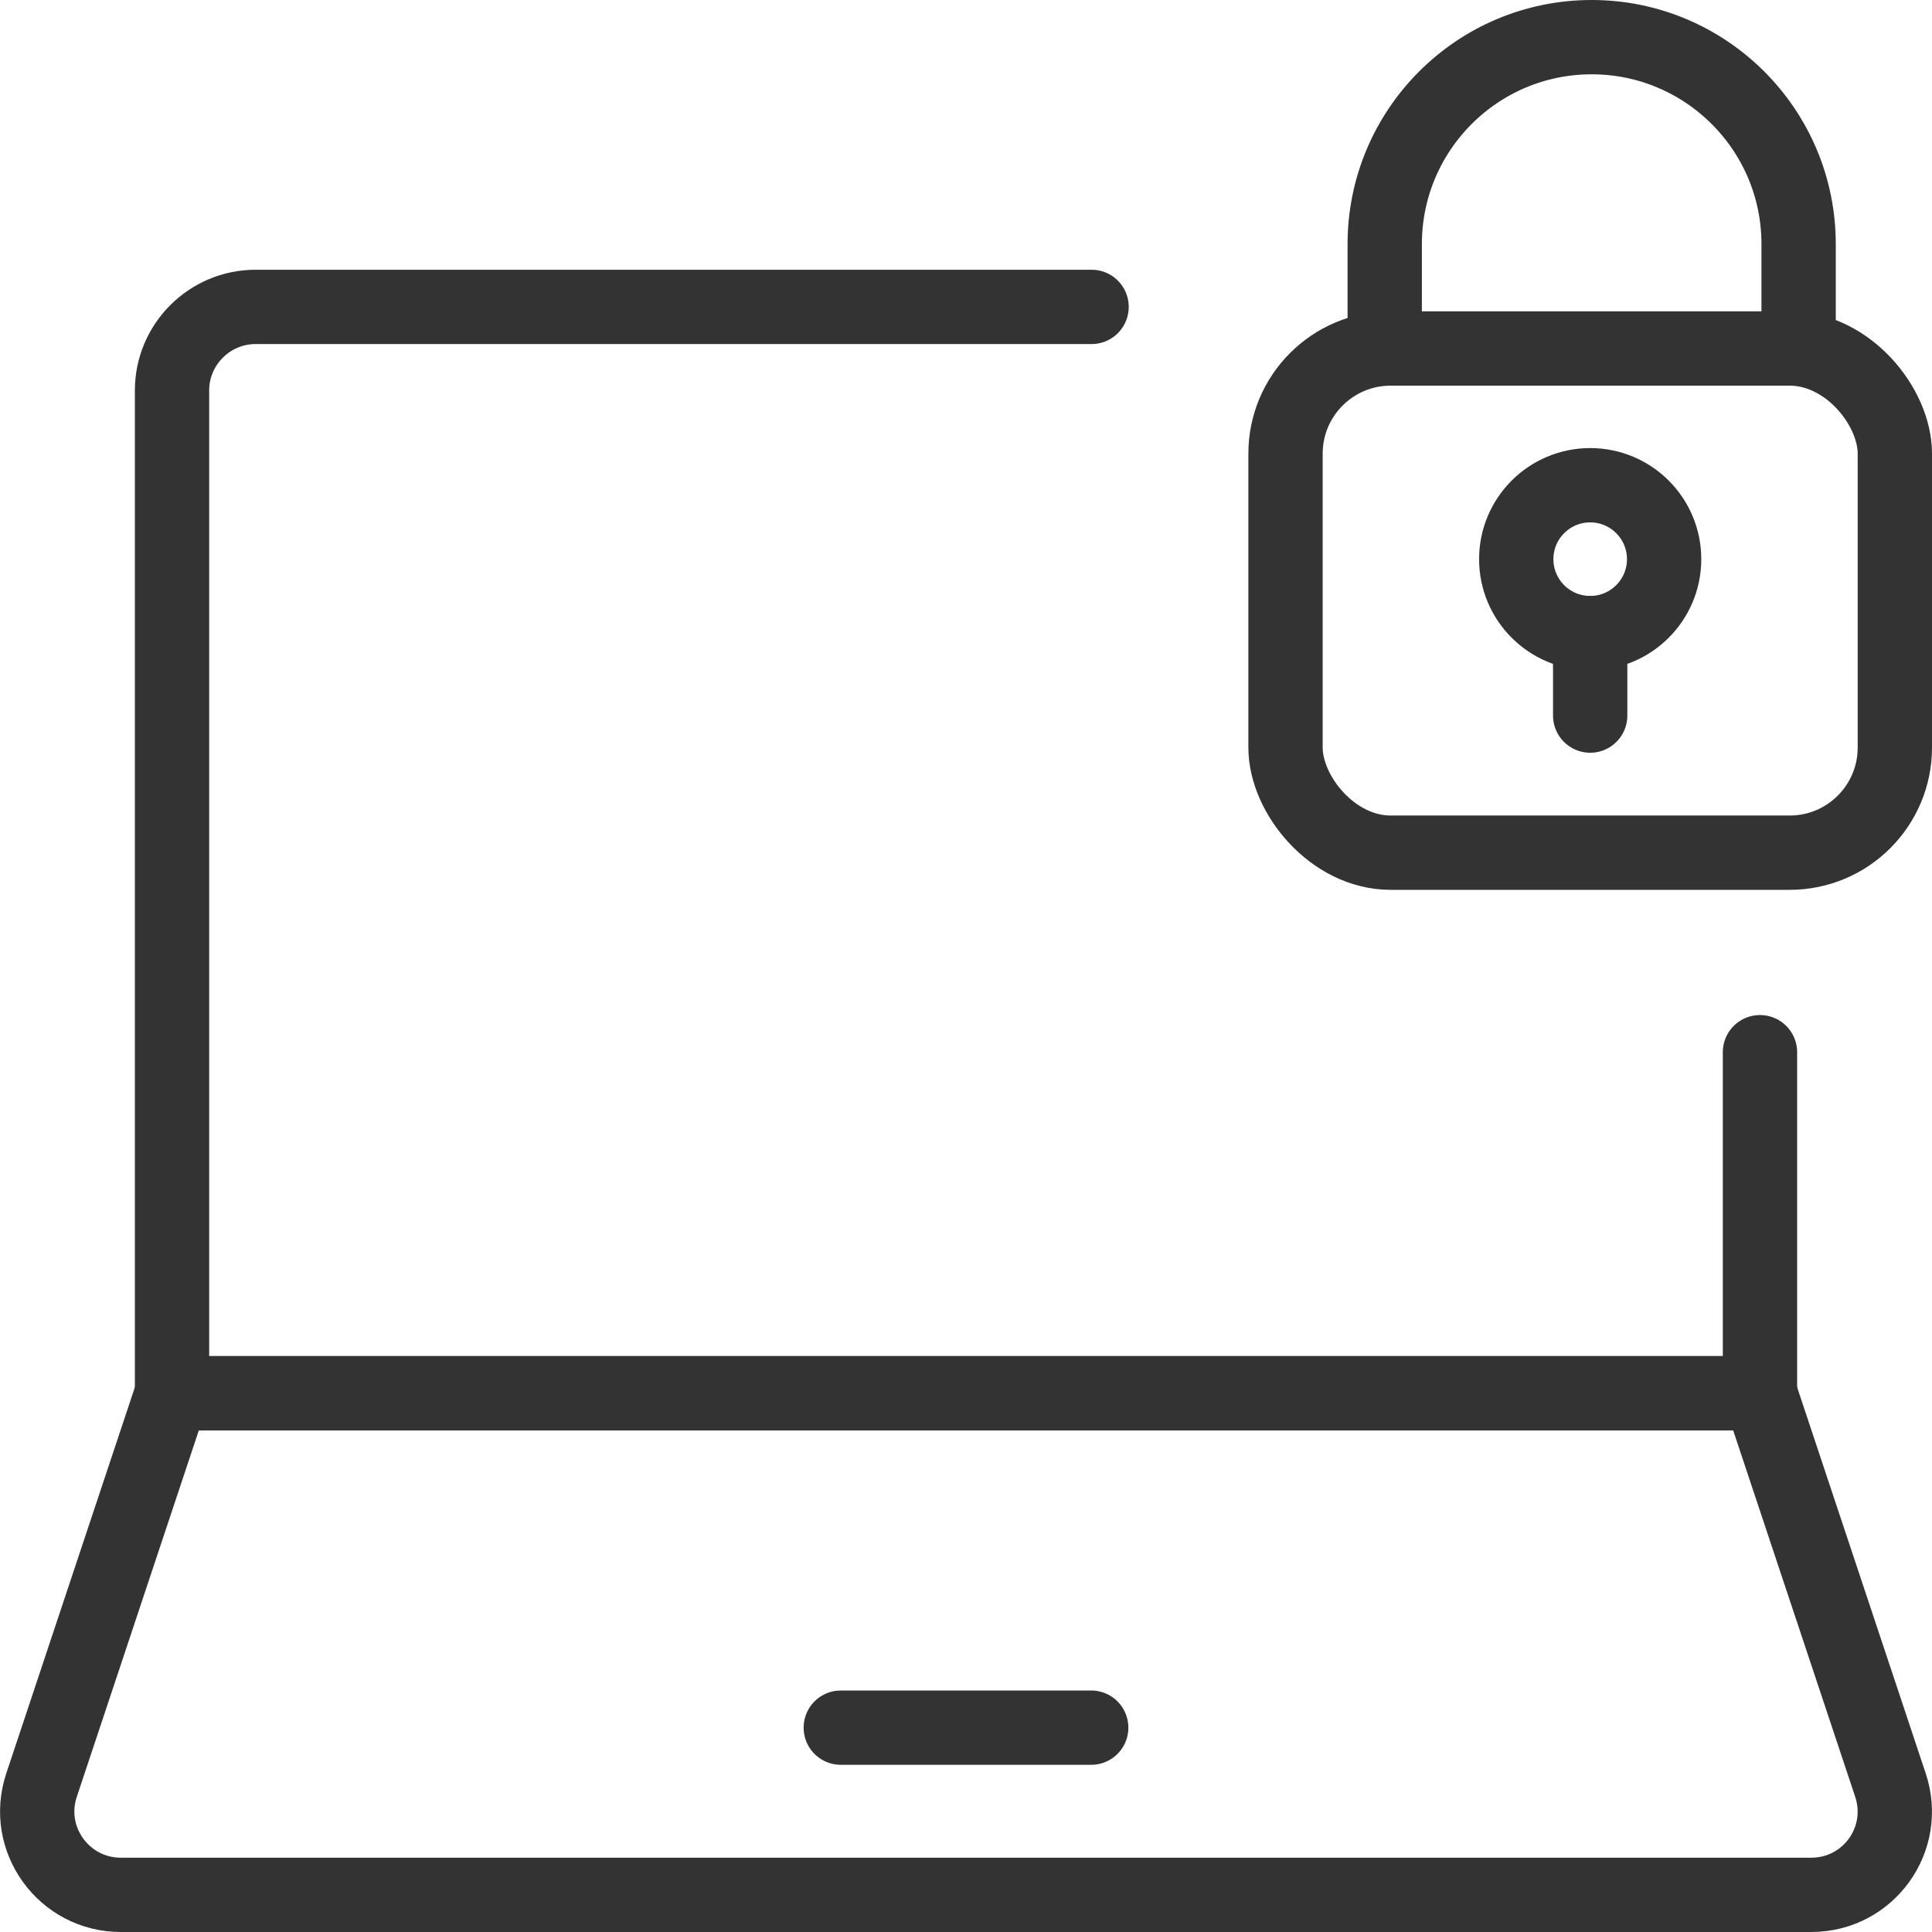
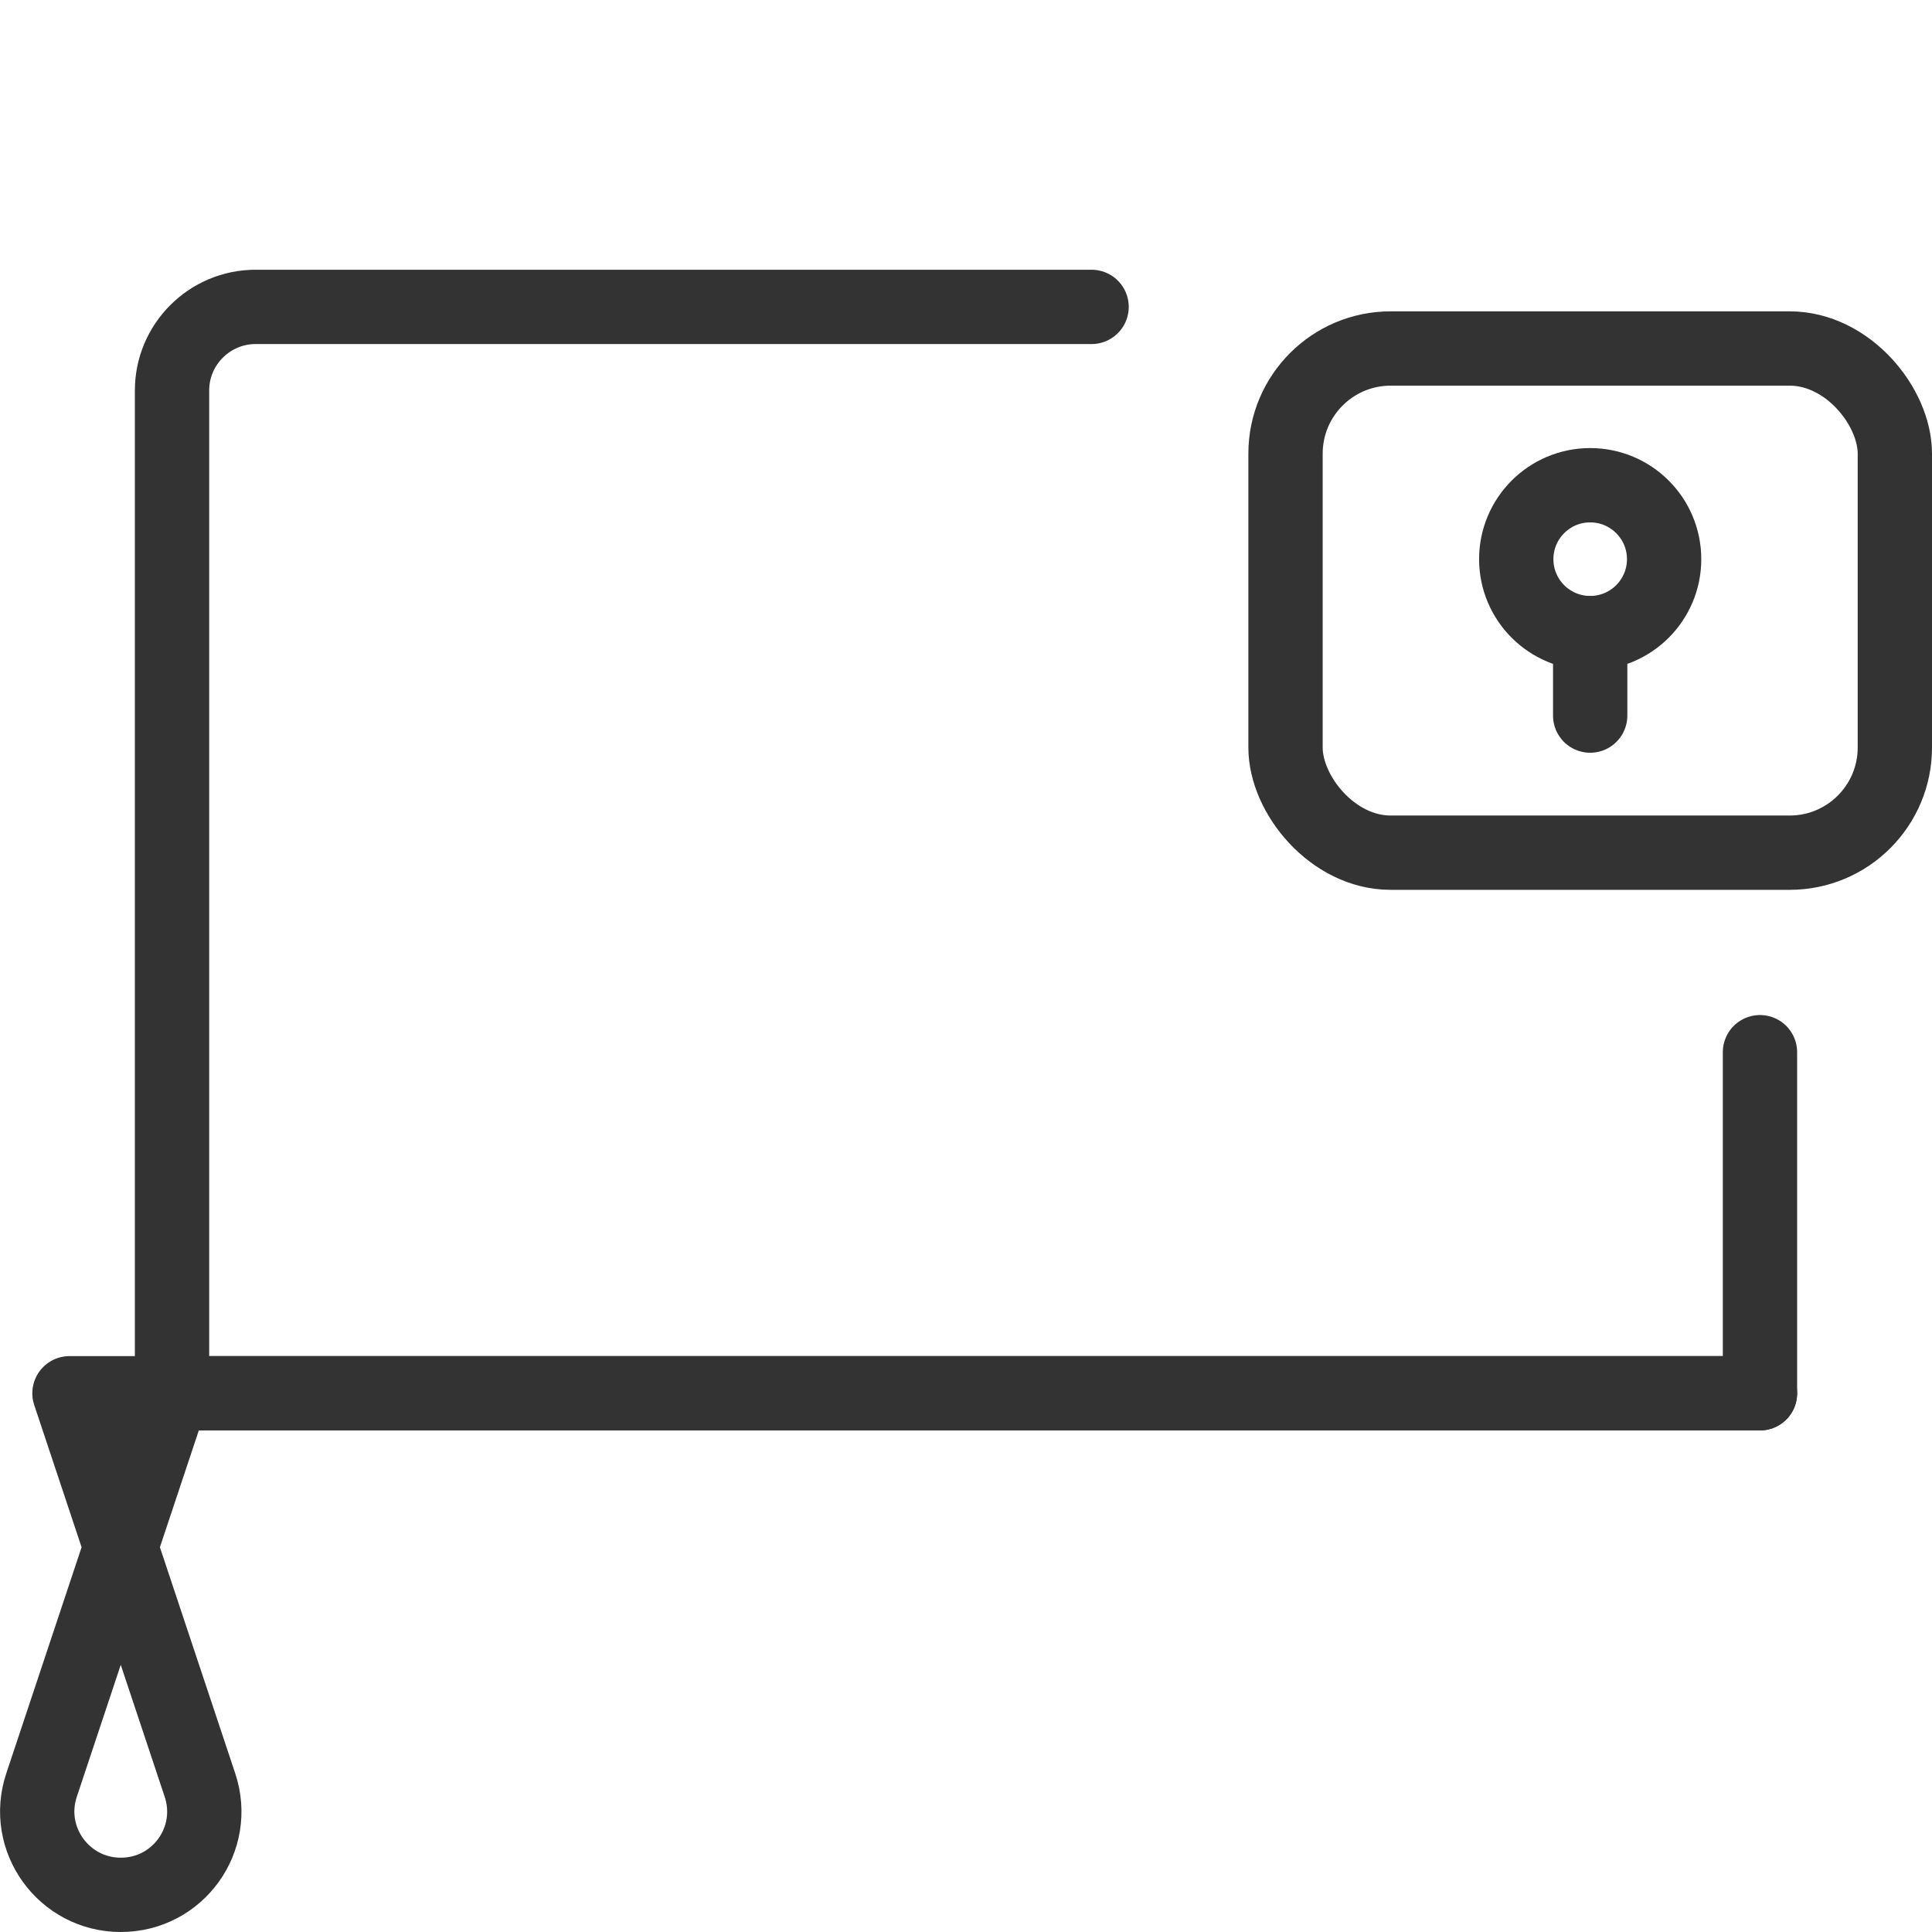
<svg xmlns="http://www.w3.org/2000/svg" id="Layer_1" viewBox="0 0 52 52">
  <defs>
    <style>.cls-1{fill:none;stroke:#333;stroke-linecap:round;stroke-linejoin:round;stroke-width:2px;}</style>
  </defs>
  <path class="cls-1" d="M47.37,28.32v9.18H4.63V10.51c0-1.24,1.01-2.25,2.25-2.25h22.5" />
-   <path class="cls-1" d="M47.37,37.5H4.63l-3.51,10.54c-.49,1.46.6,2.96,2.13,2.96h45.5c1.54,0,2.62-1.5,2.13-2.96l-3.51-10.54Z" />
-   <line class="cls-1" x1="22.63" y1="46.5" x2="29.37" y2="46.5" />
+   <path class="cls-1" d="M47.37,37.5H4.63l-3.51,10.54c-.49,1.46.6,2.96,2.13,2.96c1.54,0,2.62-1.5,2.13-2.96l-3.51-10.54Z" />
  <rect class="cls-1" x="34.6" y="9.38" width="16.4" height="13.57" rx="2.83" ry="2.83" />
-   <path class="cls-1" d="M37.27,9.1v-2.53c0-3.07,2.49-5.57,5.57-5.57h0c3.07,0,5.57,2.49,5.57,5.57v2.53" />
  <circle class="cls-1" cx="42.8" cy="15.05" r="1.99" />
  <line class="cls-1" x1="42.8" y1="19.26" x2="42.8" y2="17.04" />
</svg>